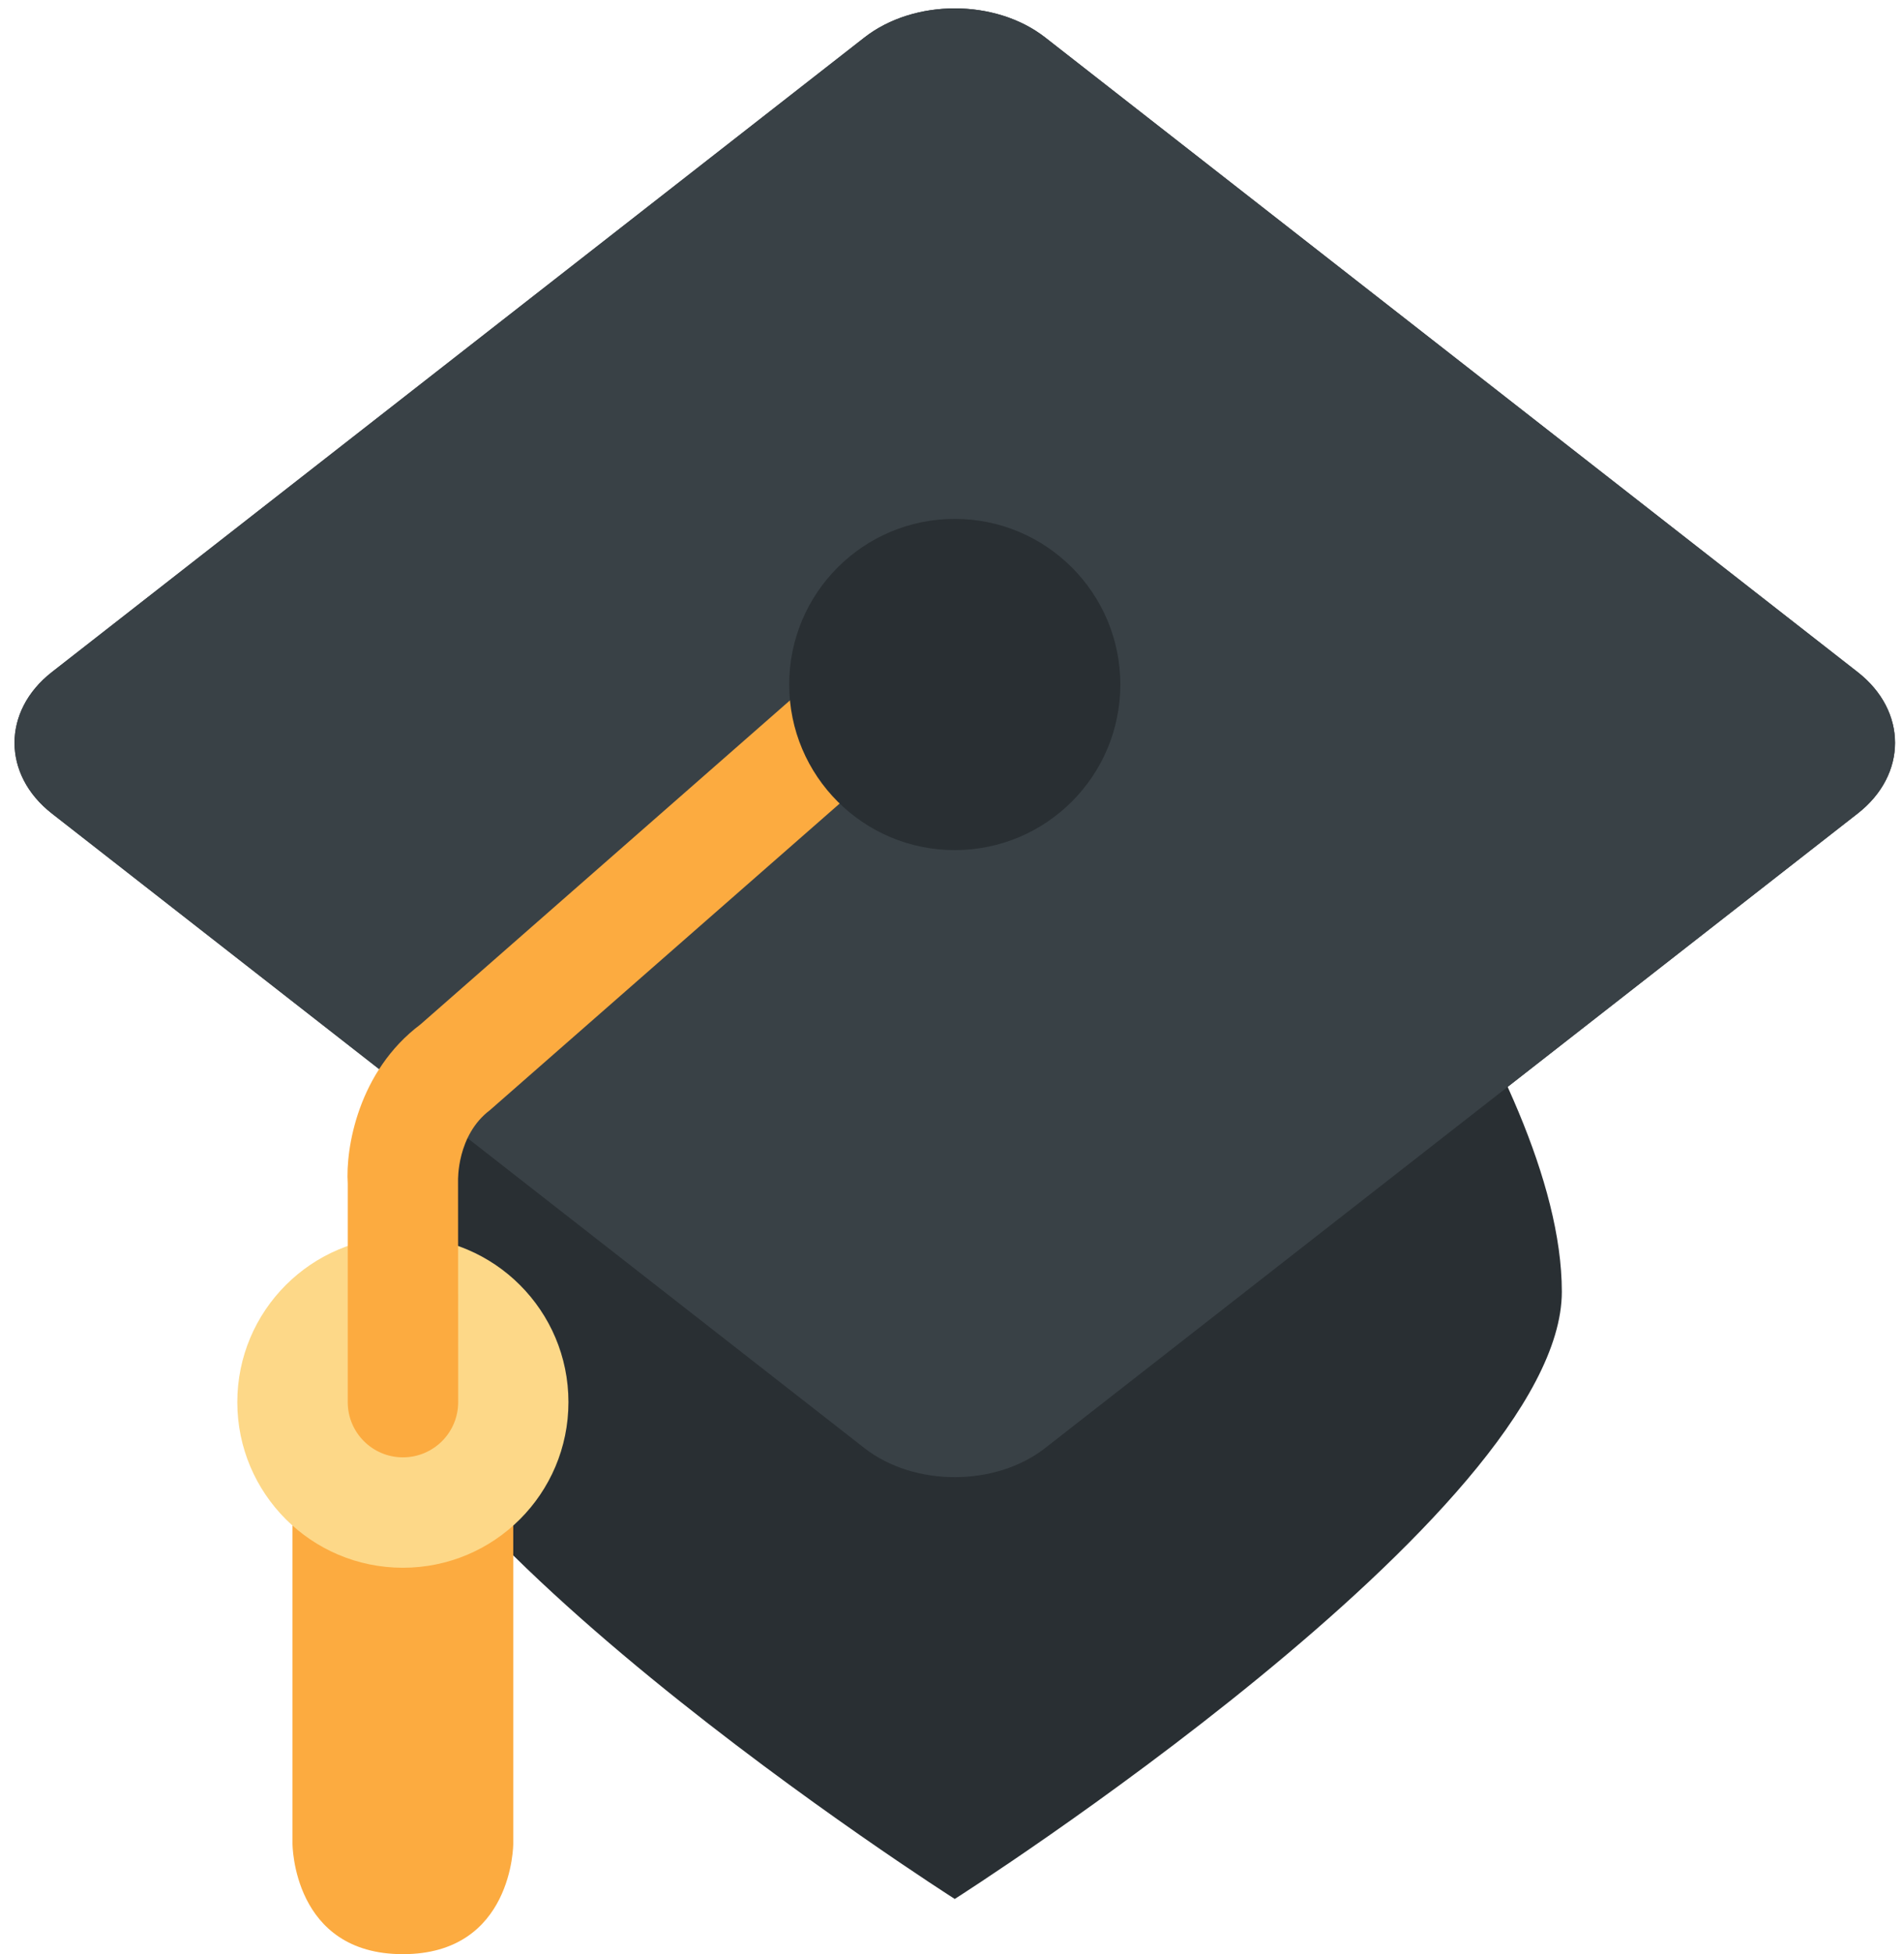
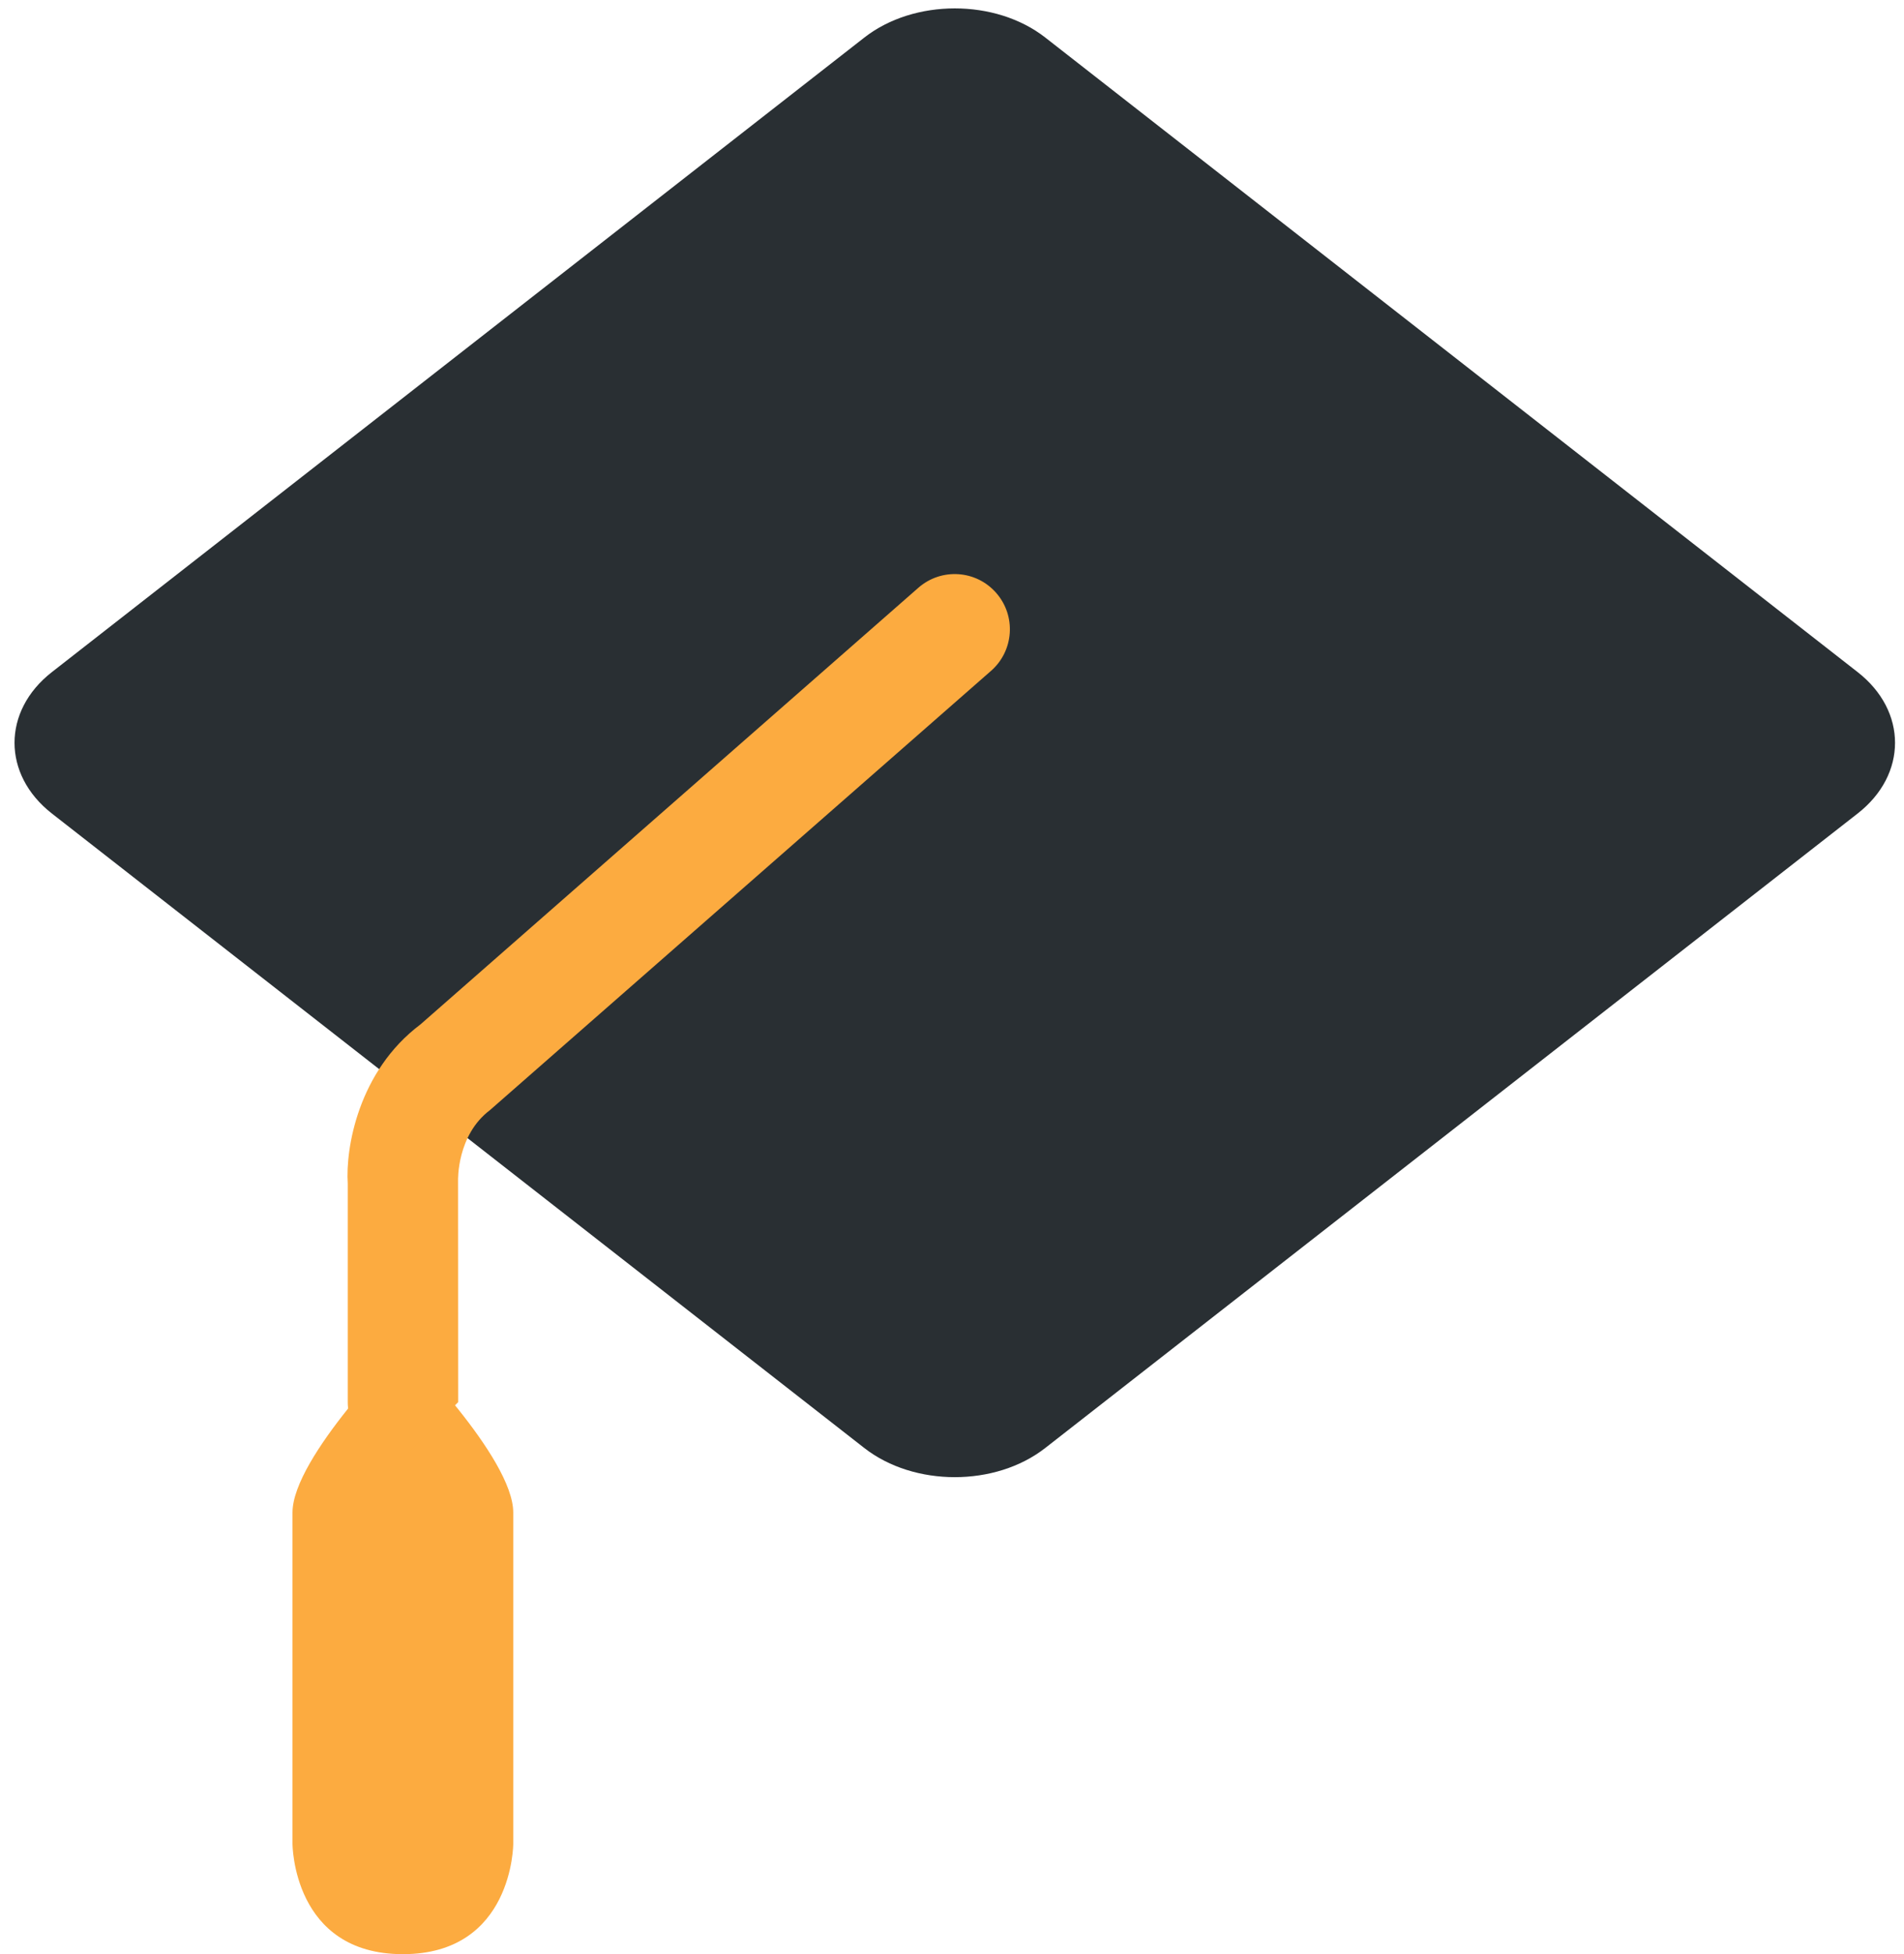
<svg xmlns="http://www.w3.org/2000/svg" height="35.4" preserveAspectRatio="xMidYMid meet" version="1.0" viewBox="0.7 0.6 34.5 35.4" width="34.5" zoomAndPan="magnify">
  <g id="change1_1">
-     <path d="M24 14H12s-5 6-5 10 11 11 11 11 11-7 11-11-5-10-5-10z" fill="#292F33" />
-   </g>
+     </g>
  <g id="change1_2">
    <path d="M19.64 1.28c-.901-.704-2.377-.704-3.278 0L1.639 12.776c-.901.704-.901 1.856 0 2.56l14.722 11.495c.902.704 2.377.704 3.278 0l14.722-11.495c.902-.704.902-1.856 0-2.56L19.64 1.28z" fill="#292F33" />
  </g>
  <g id="change2_1">
-     <path d="M19.64 1.28c-.901-.704-2.377-.704-3.278 0L1.639 12.776c-.901.704-.901 1.856 0 2.56l14.722 11.495c.901.704 2.377.704 3.278 0l14.723-11.495c.901-.704.901-1.856 0-2.56L19.64 1.28z" fill="#394146" />
-   </g>
+     </g>
  <g id="change3_1">
    <path d="M8 25s-2 2-2 3v6s0 2 2 2 2-2 2-2v-6c0-1-2-3-2-3z" fill="#FCAB40" />
  </g>
  <g id="change4_1">
-     <circle cx="8" cy="26" fill="#FDD888" r="3" />
-   </g>
+     </g>
  <g id="change3_2">
-     <path d="M8.001 27c-.552 0-1-.447-1-1v-3.958c-.042-.634.187-2.036 1.317-2.884l9.022-7.91c.416-.365 1.048-.323 1.411.093.364.415.322 1.047-.093 1.411l-9.08 7.958C8.974 21.166 9 21.982 9 21.99L9.002 26c0 .553-.448 1-1.001 1z" fill="#FCAB40" />
+     <path d="M8.001 27c-.552 0-1-.447-1-1v-3.958c-.042-.634.187-2.036 1.317-2.884l9.022-7.91c.416-.365 1.048-.323 1.411.093.364.415.322 1.047-.093 1.411l-9.08 7.958C8.974 21.166 9 21.982 9 21.99L9.002 26z" fill="#FCAB40" />
  </g>
  <g id="change1_3">
-     <circle cx="18" cy="13" fill="#292F33" r="3" />
-   </g>
+     </g>
</svg>